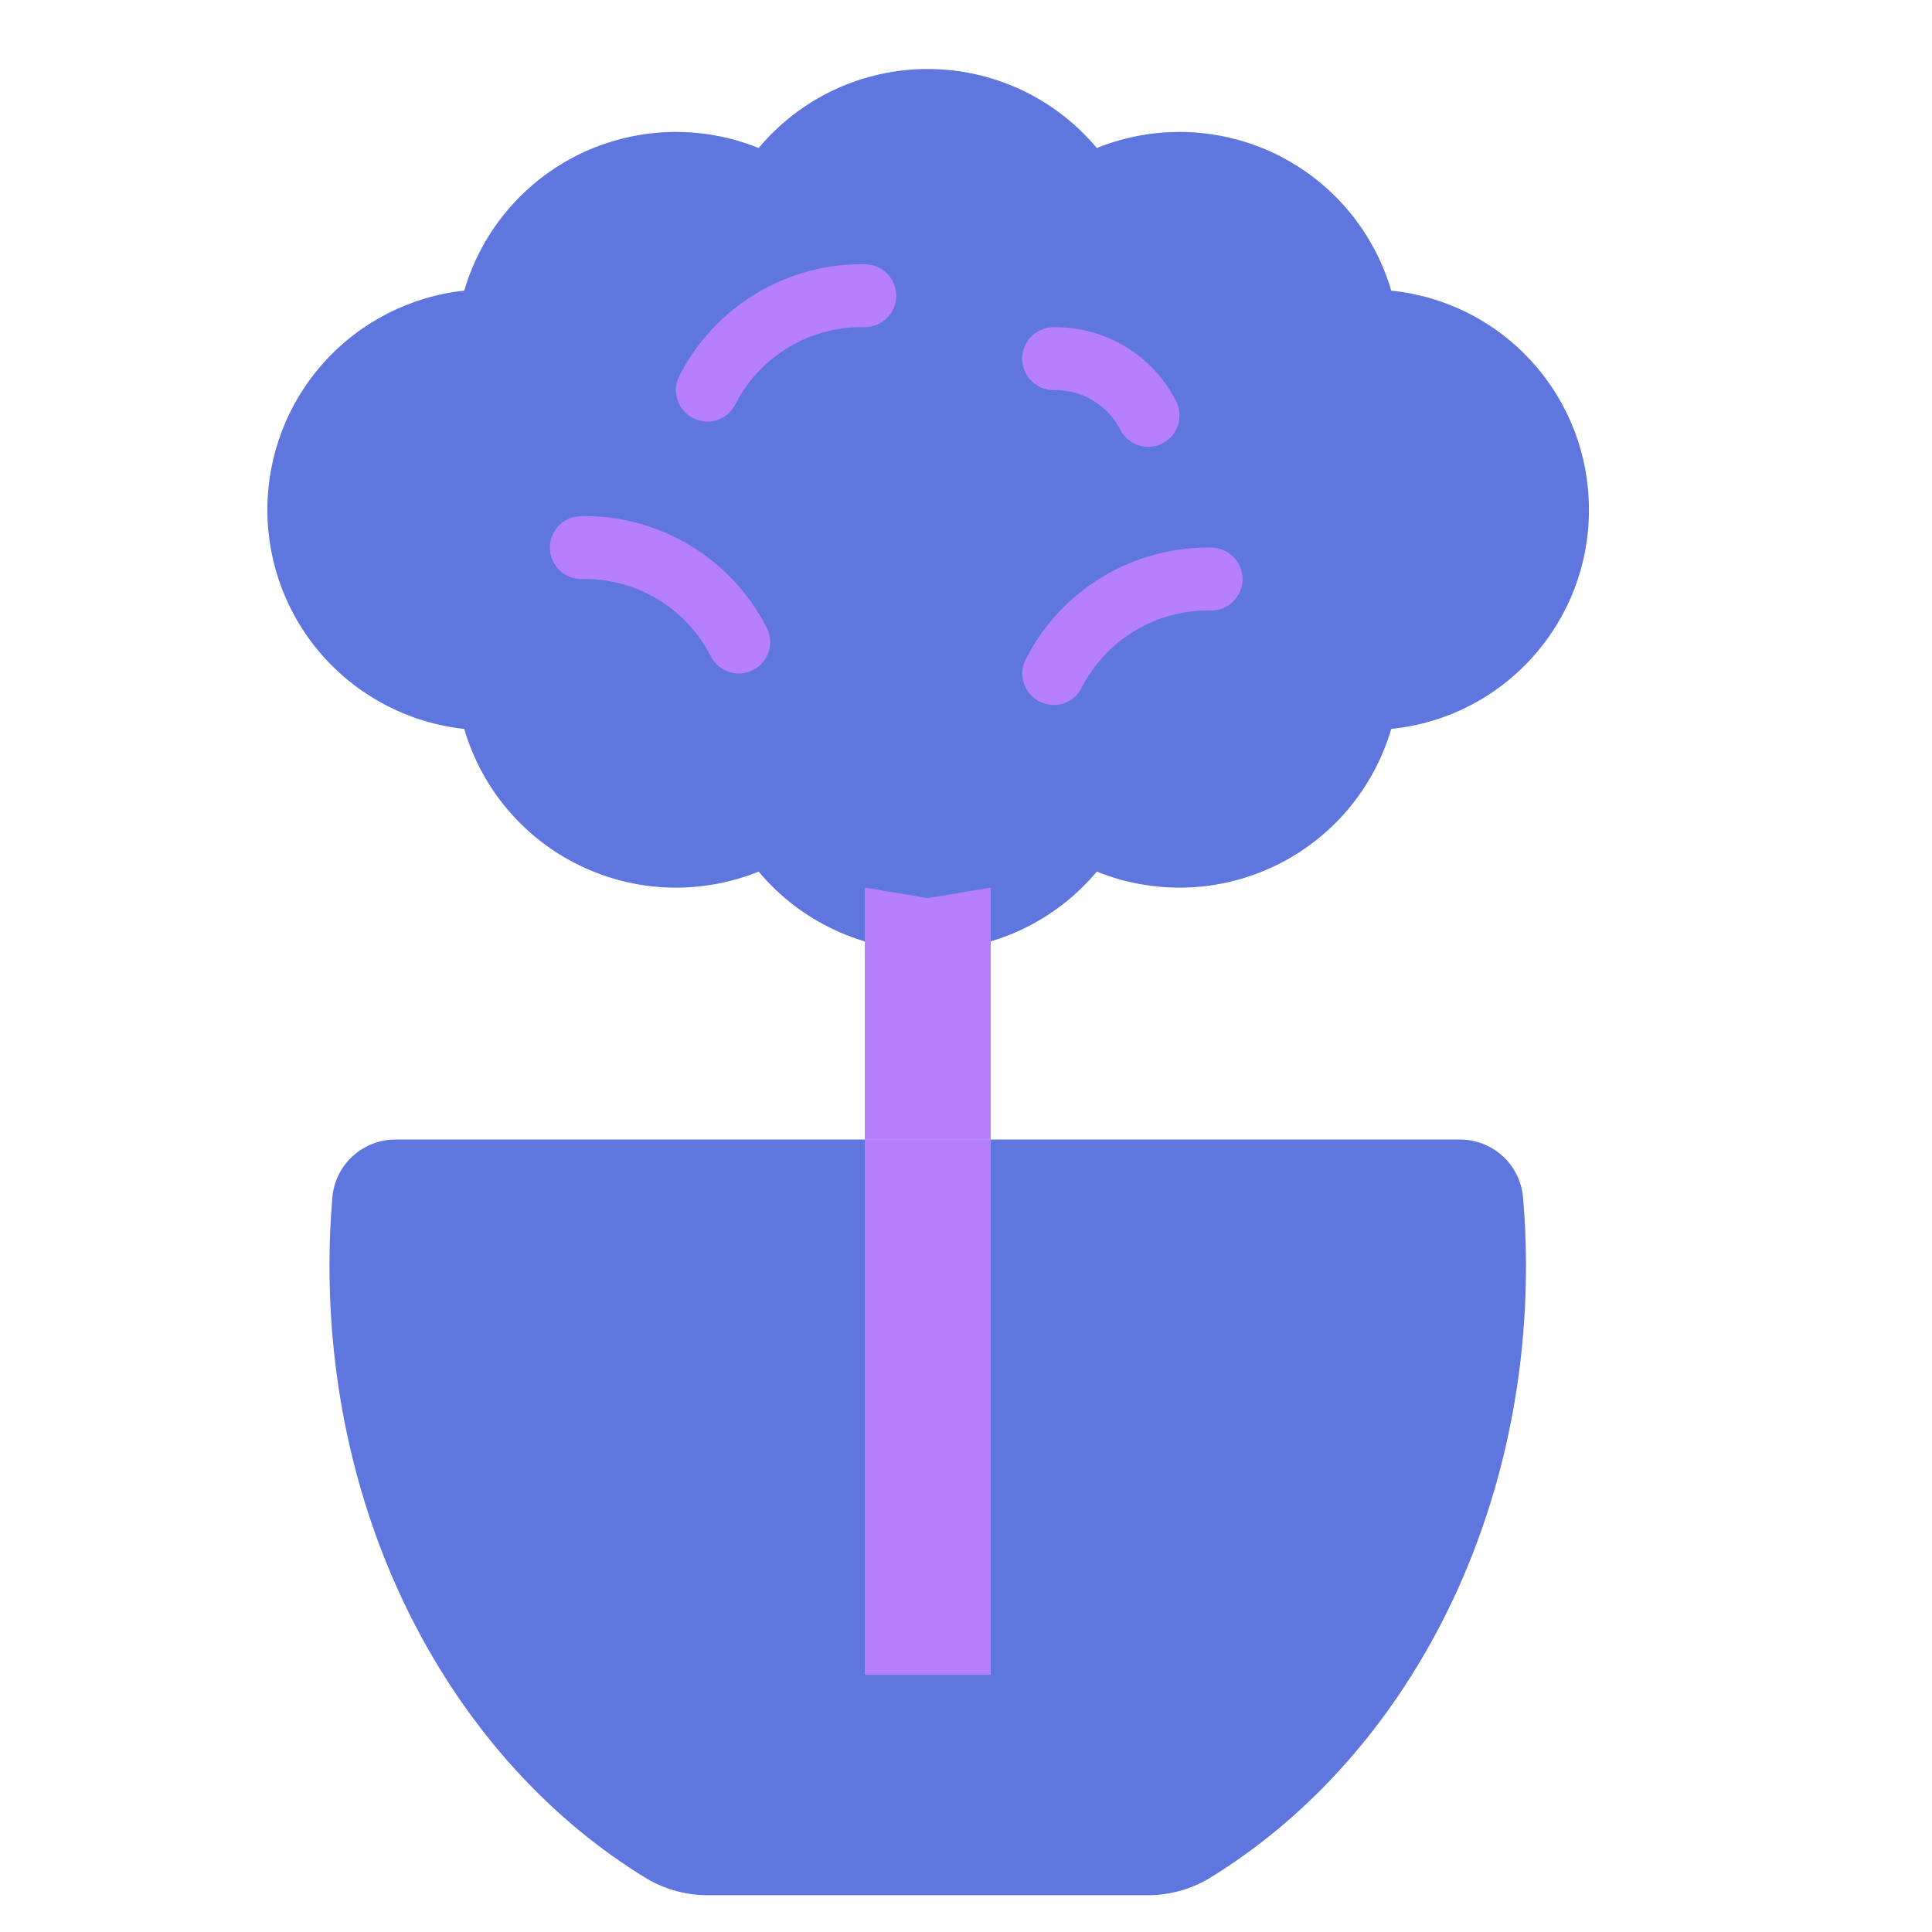
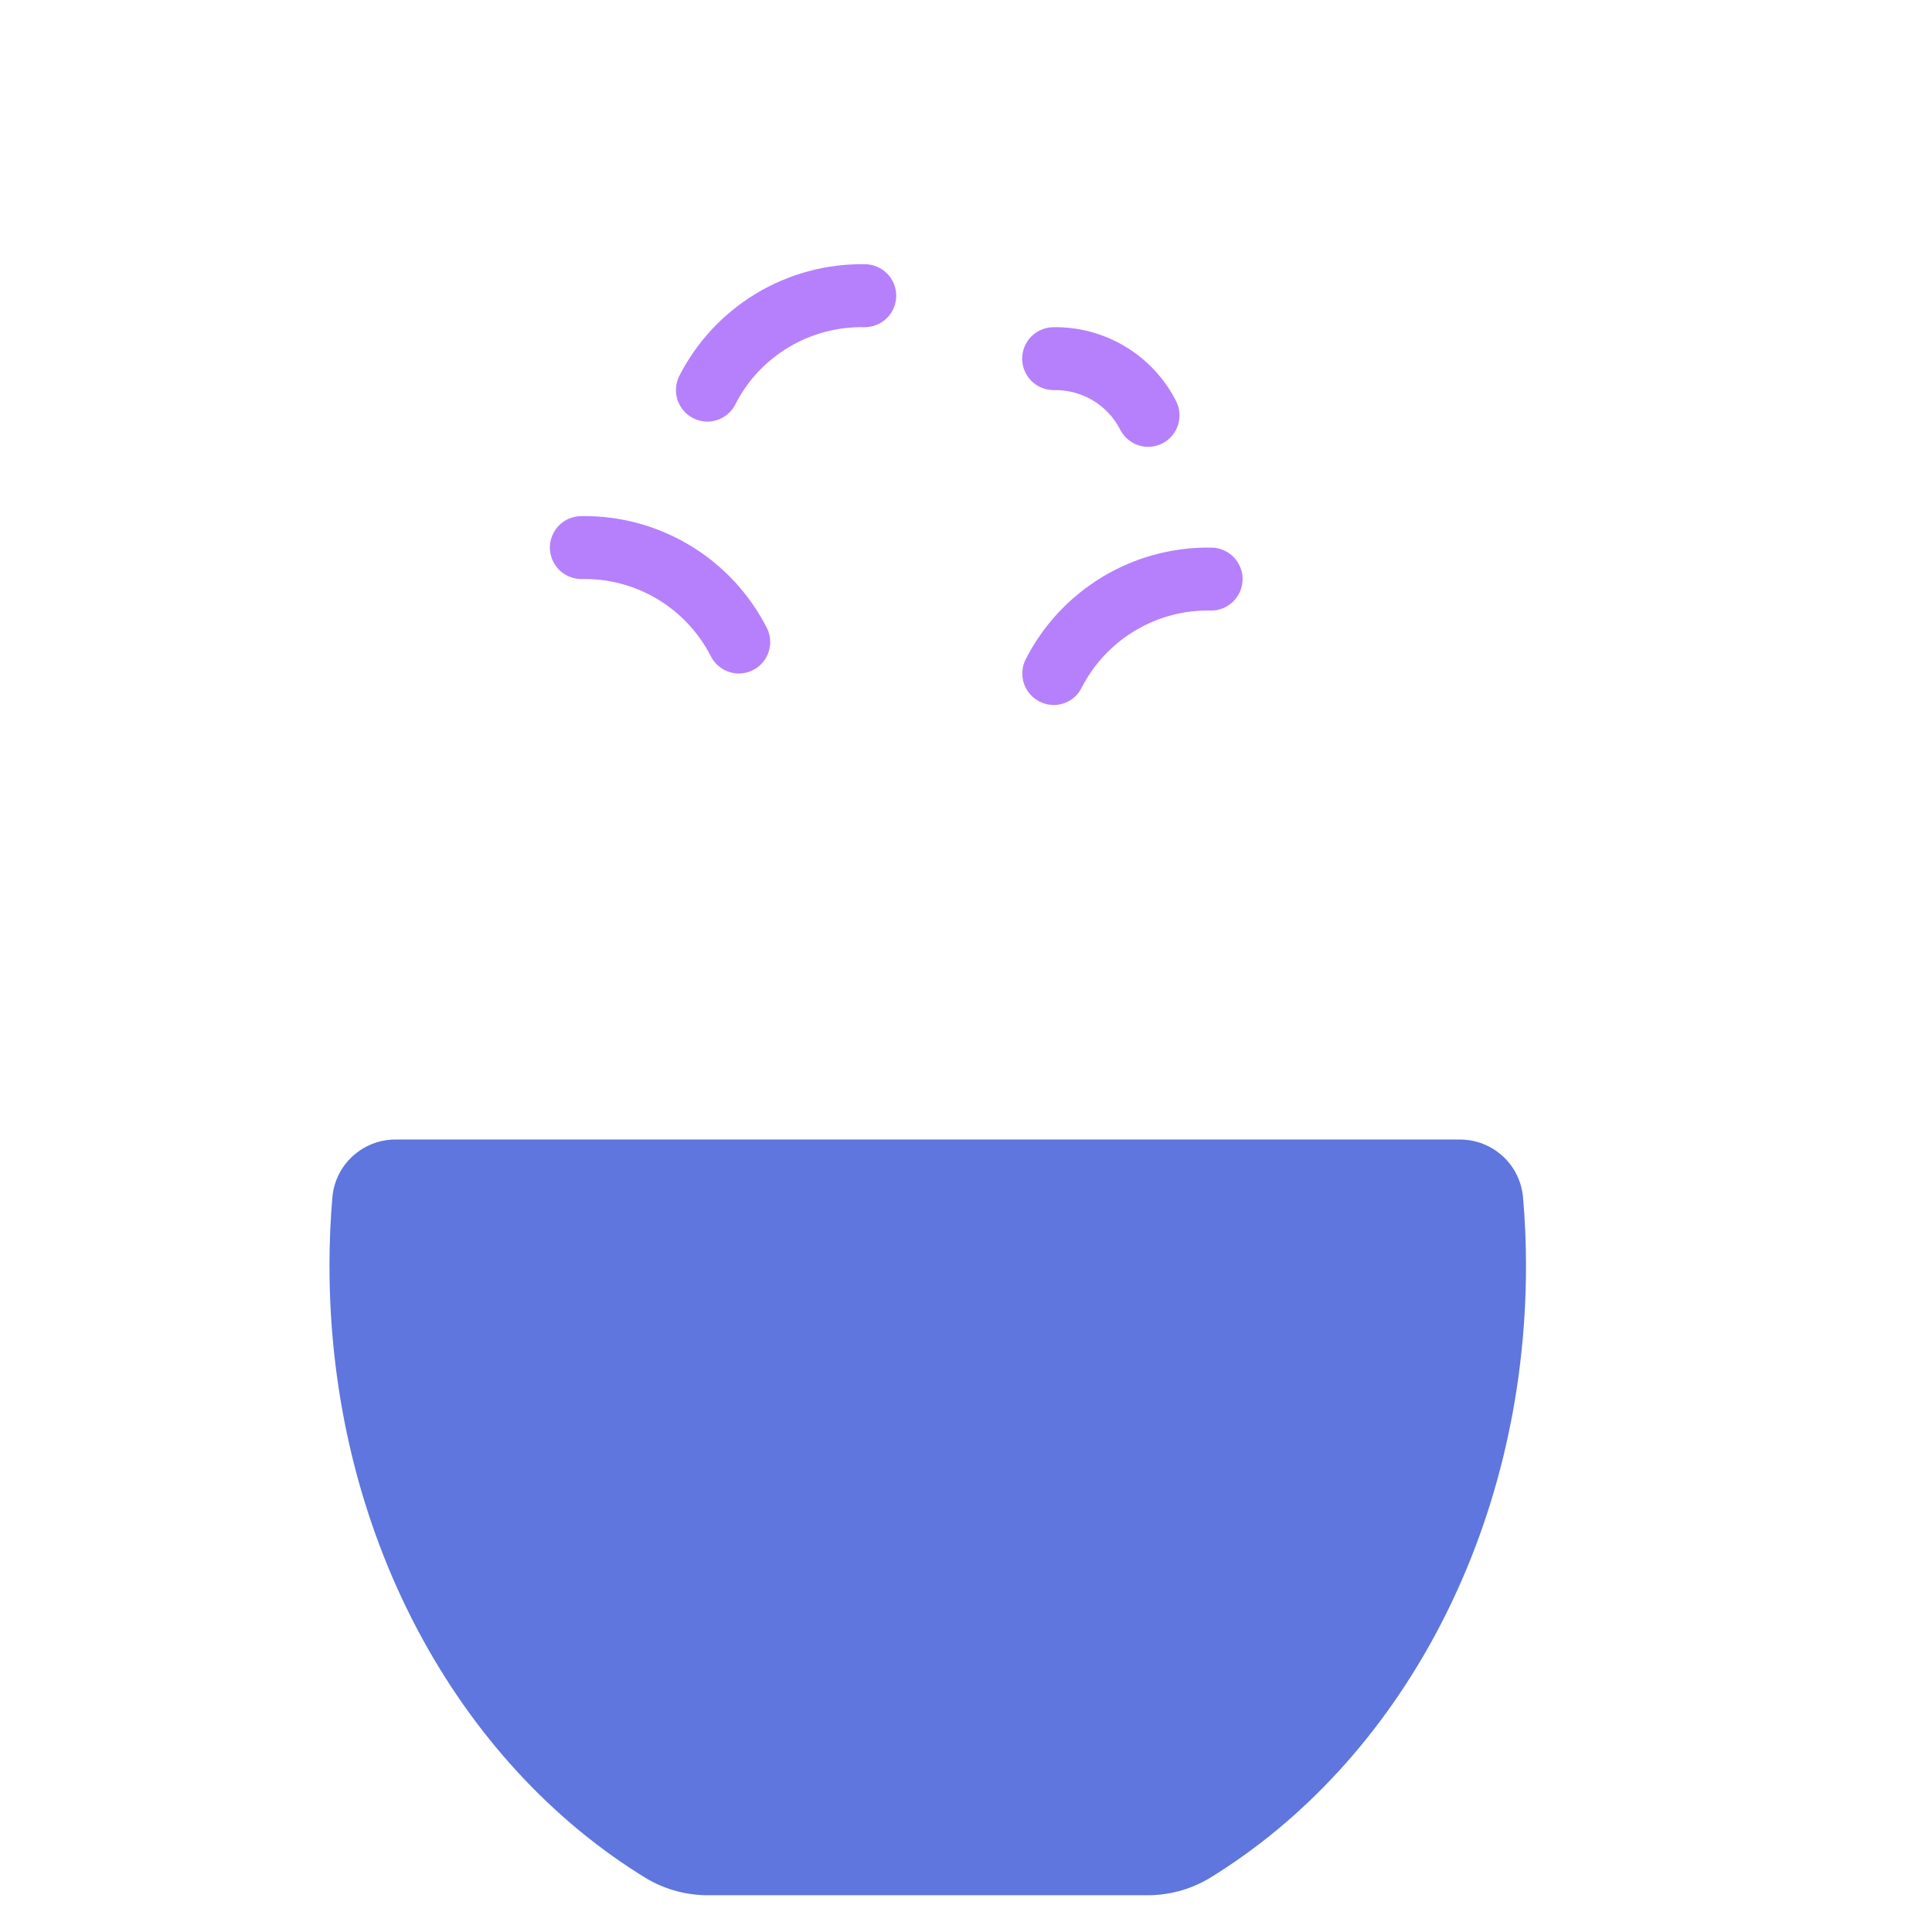
<svg xmlns="http://www.w3.org/2000/svg" width="28" height="28" viewBox="0 0 28 28" fill="none">
  <path d="M22.116 18.34C22.116 22.199 20.27 25.55 17.517 27.227C17.243 27.388 16.93 27.471 16.611 27.467H10.279C9.961 27.471 9.648 27.388 9.374 27.227C6.62 25.55 4.775 22.199 4.775 18.34C4.775 18.006 4.789 17.677 4.817 17.354C4.836 17.125 4.941 16.912 5.11 16.757C5.279 16.602 5.5 16.515 5.729 16.515H21.16C21.39 16.515 21.611 16.602 21.78 16.757C21.949 16.912 22.053 17.125 22.073 17.354C22.101 17.677 22.116 18.006 22.116 18.34Z" fill="#5E76DD" />
-   <path d="M23.028 7.388C23.03 8.179 22.737 8.942 22.207 9.529C21.678 10.116 20.949 10.485 20.163 10.564C20.037 10.993 19.823 11.391 19.535 11.732C19.246 12.073 18.89 12.35 18.488 12.544C18.086 12.739 17.647 12.848 17.201 12.863C16.755 12.877 16.31 12.799 15.896 12.632C15.596 12.99 15.221 13.278 14.798 13.476C14.374 13.674 13.913 13.777 13.445 13.777C12.978 13.777 12.516 13.674 12.093 13.476C11.669 13.278 11.295 12.99 10.995 12.632C10.581 12.799 10.136 12.877 9.69 12.863C9.243 12.848 8.805 12.739 8.403 12.544C8.001 12.35 7.644 12.073 7.356 11.732C7.067 11.391 6.854 10.993 6.728 10.564C5.945 10.48 5.22 10.109 4.693 9.523C4.166 8.937 3.875 8.177 3.875 7.388C3.875 6.6 4.166 5.84 4.693 5.254C5.22 4.667 5.945 4.296 6.728 4.212C6.854 3.784 7.067 3.386 7.356 3.045C7.644 2.704 8.001 2.427 8.403 2.232C8.805 2.038 9.243 1.929 9.69 1.914C10.136 1.899 10.581 1.978 10.995 2.145C11.295 1.787 11.669 1.498 12.093 1.3C12.516 1.103 12.978 1 13.445 1C13.913 1 14.374 1.103 14.798 1.3C15.221 1.498 15.596 1.787 15.896 2.145C16.31 1.978 16.755 1.899 17.201 1.914C17.647 1.929 18.086 2.038 18.488 2.232C18.89 2.427 19.246 2.704 19.535 3.045C19.823 3.386 20.037 3.784 20.163 4.212C20.949 4.292 21.678 4.661 22.207 5.248C22.737 5.835 23.03 6.598 23.028 7.388Z" fill="#5E76DD" />
  <g style="mix-blend-mode:plus-lighter">
    <path d="M10.707 9.761C10.621 9.761 10.537 9.736 10.465 9.69C10.392 9.644 10.334 9.579 10.297 9.501C10.12 9.16 9.851 8.874 9.52 8.678C9.19 8.482 8.81 8.383 8.426 8.392C8.305 8.392 8.189 8.344 8.103 8.259C8.018 8.173 7.969 8.057 7.969 7.936C7.969 7.815 8.018 7.699 8.103 7.613C8.189 7.528 8.305 7.48 8.426 7.48C8.982 7.471 9.53 7.62 10.006 7.908C10.482 8.196 10.867 8.612 11.118 9.109C11.151 9.178 11.166 9.255 11.162 9.332C11.157 9.409 11.133 9.483 11.092 9.548C11.051 9.613 10.995 9.667 10.927 9.704C10.86 9.741 10.784 9.761 10.707 9.761ZM15.271 10.218C15.203 10.217 15.136 10.201 15.074 10.172C14.966 10.12 14.882 10.027 14.842 9.913C14.802 9.799 14.808 9.674 14.86 9.565C15.111 9.068 15.496 8.652 15.972 8.364C16.448 8.076 16.996 7.928 17.552 7.936C17.673 7.936 17.789 7.984 17.875 8.07C17.96 8.155 18.009 8.271 18.009 8.392C18.009 8.513 17.96 8.629 17.875 8.715C17.789 8.801 17.673 8.849 17.552 8.849C17.168 8.839 16.788 8.939 16.458 9.135C16.127 9.331 15.858 9.616 15.681 9.957C15.644 10.035 15.586 10.101 15.514 10.147C15.441 10.193 15.357 10.217 15.271 10.218ZM10.251 6.111C10.183 6.11 10.116 6.094 10.055 6.065C9.946 6.013 9.863 5.92 9.822 5.806C9.782 5.692 9.789 5.567 9.84 5.458C10.091 4.961 10.477 4.545 10.953 4.257C11.429 3.969 11.976 3.821 12.533 3.829C12.593 3.829 12.652 3.841 12.707 3.864C12.763 3.887 12.813 3.92 12.855 3.963C12.898 4.005 12.931 4.055 12.954 4.111C12.977 4.166 12.989 4.225 12.989 4.285C12.989 4.345 12.977 4.405 12.954 4.46C12.931 4.515 12.898 4.566 12.855 4.608C12.813 4.65 12.763 4.684 12.707 4.707C12.652 4.73 12.593 4.742 12.533 4.742C12.148 4.733 11.769 4.832 11.438 5.028C11.107 5.224 10.838 5.509 10.662 5.851C10.625 5.928 10.567 5.994 10.494 6.04C10.421 6.086 10.337 6.11 10.251 6.111ZM16.64 6.476C16.554 6.476 16.469 6.451 16.397 6.405C16.324 6.359 16.266 6.293 16.229 6.216C16.138 6.042 15.999 5.897 15.83 5.798C15.661 5.699 15.467 5.649 15.271 5.654C15.15 5.654 15.034 5.606 14.948 5.521C14.862 5.435 14.814 5.319 14.814 5.198C14.814 5.077 14.862 4.961 14.948 4.875C15.034 4.79 15.15 4.742 15.271 4.742C15.639 4.737 16.001 4.836 16.316 5.027C16.631 5.218 16.885 5.494 17.05 5.823C17.083 5.893 17.098 5.969 17.094 6.046C17.089 6.123 17.066 6.197 17.025 6.262C16.984 6.328 16.927 6.381 16.86 6.419C16.792 6.456 16.717 6.476 16.64 6.476Z" fill="#B680FC" />
  </g>
  <g style="mix-blend-mode:plus-lighter">
-     <path d="M12.533 16.515H13.445H14.358V24.272H12.533V16.515Z" fill="#B680FC" />
-   </g>
-   <path d="M12.533 12.864L13.445 13.016L14.358 12.864V16.515H12.533V12.864Z" fill="#B680FC" />
+     </g>
</svg>